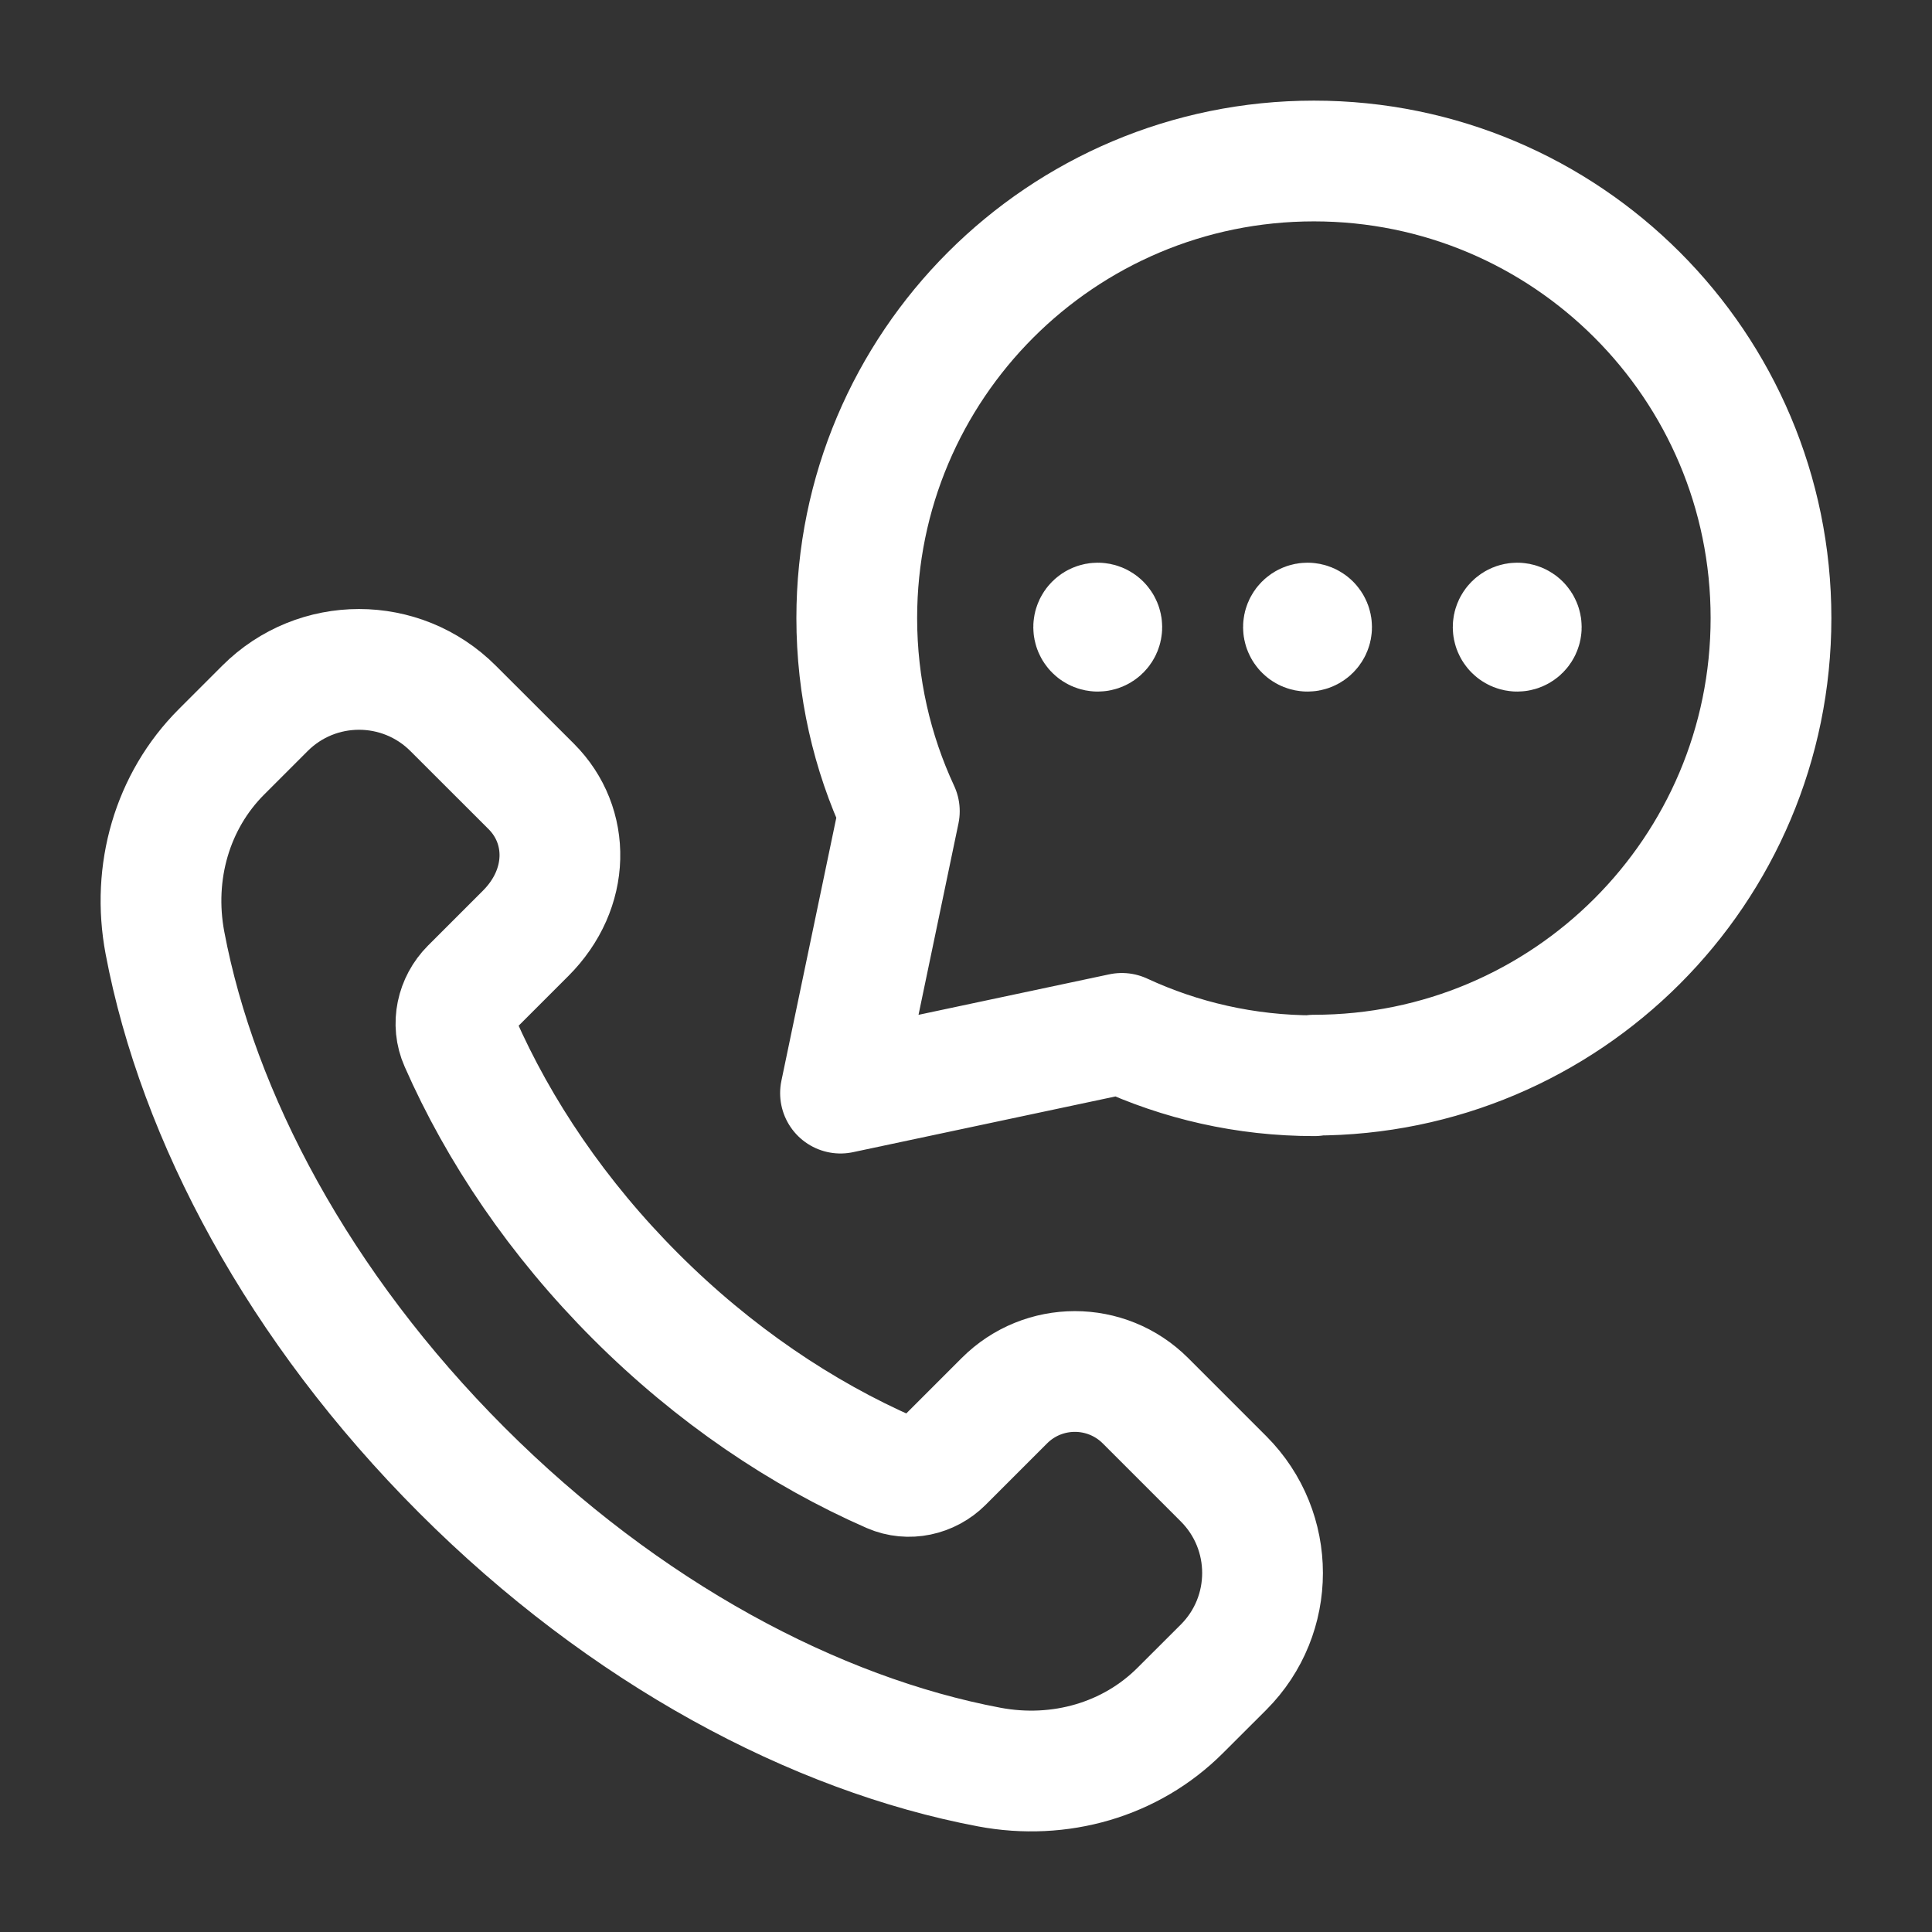
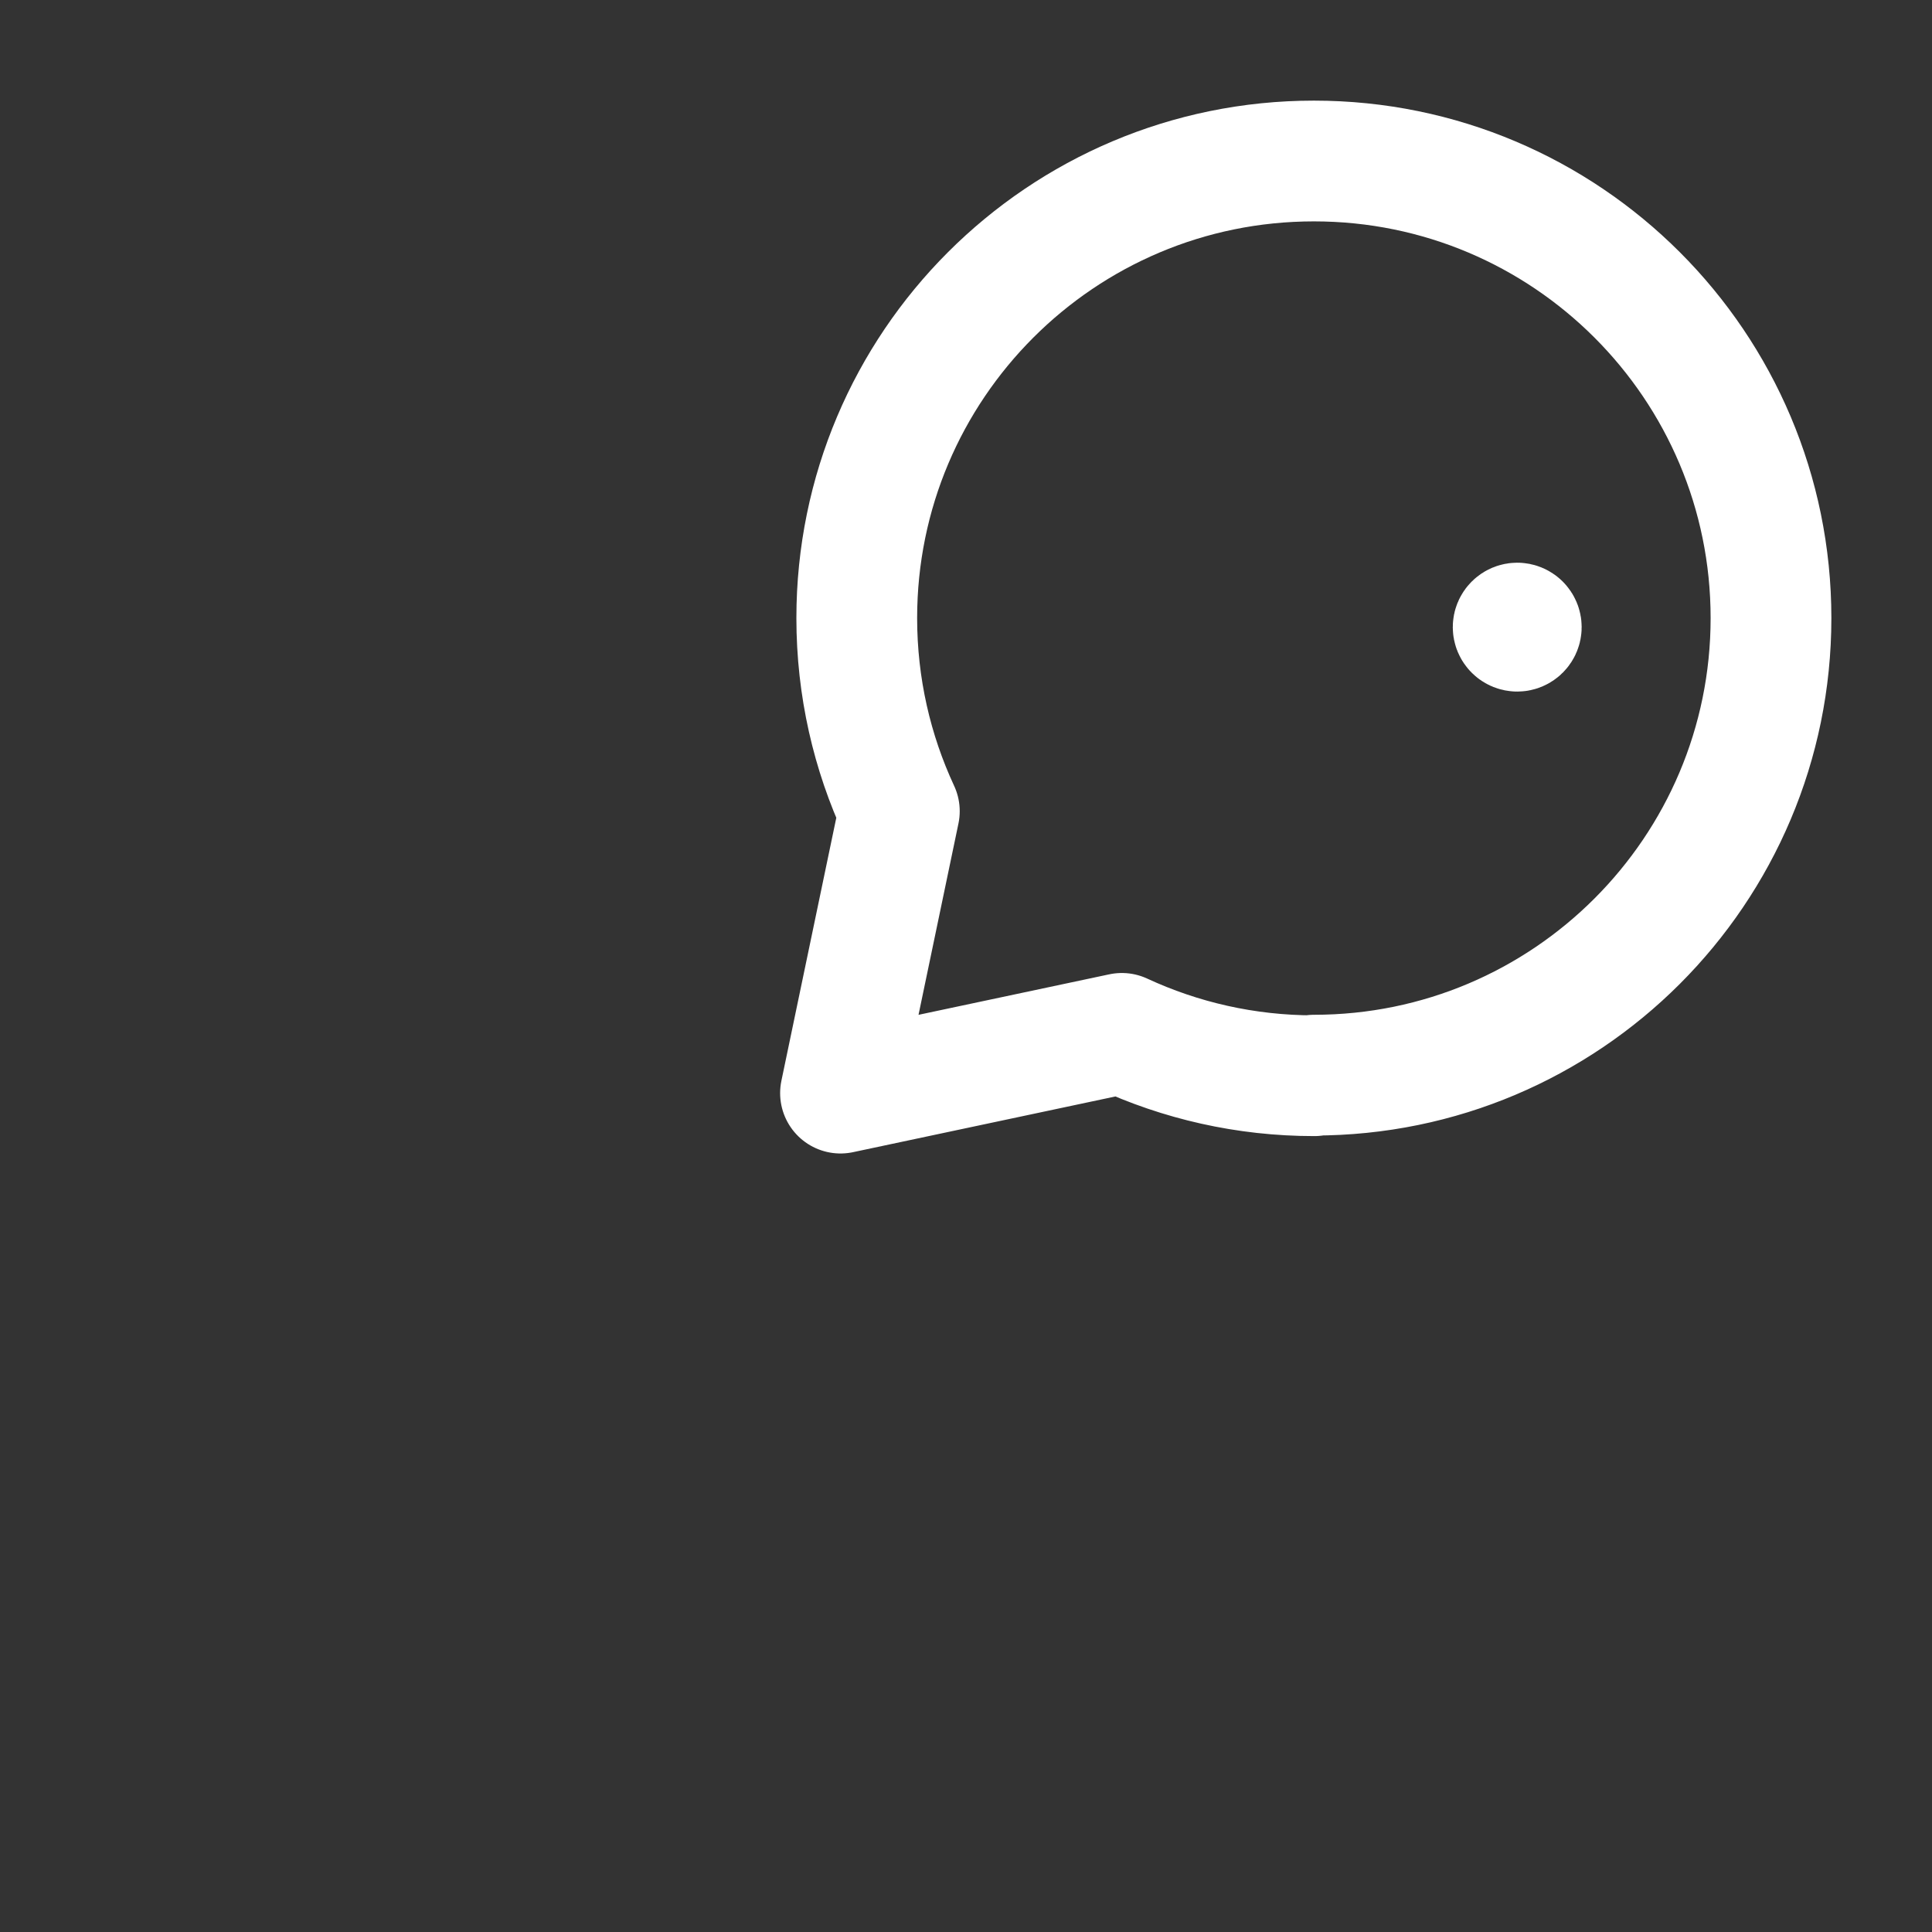
<svg xmlns="http://www.w3.org/2000/svg" version="1.1" viewBox="0 0 24 24">
  <rect x="0" y="0" width="24" height="24" fill="#333333" stroke="none" />
  <g fill="none">
    <path d="M0,0h24v24h-24v-24Z" />
    <path stroke="#FFF" stroke-linecap="round" stroke-linejoin="round" stroke-width="1.5" d="M16.327,13.363c-0.855,0 -1.664,-0.189 -2.391,-0.526l-3.495,0.742l0.731,-3.502c-0.339,-0.729 -0.529,-1.542 -0.529,-2.399c-1.77636e-15,-3.135 2.542,-5.678 5.679,-5.678c3.137,0 5.678,2.543 5.678,5.678c0,3.135 -2.543,5.678 -5.678,5.678" />
-     <path stroke="#FFF" stroke-linecap="round" stroke-linejoin="round" stroke-width="1.5" d="M15.2,18.371l-0.97,-0.97c-0.485,-0.485 -1.27,-0.485 -1.754,0l-0.762,0.762c-0.17,0.17 -0.428,0.227 -0.648,0.131c-1.105,-0.484 -2.196,-1.217 -3.169,-2.19c-0.969,-0.969 -1.7,-2.055 -2.184,-3.156c-0.101,-0.227 -0.042,-0.494 0.134,-0.671l0.683,-0.683c0.555,-0.555 0.555,-1.339 0.07,-1.824l-0.971,-0.97c-0.646,-0.646 -1.692,-0.646 -2.338,0l-0.539,0.539c-0.613,0.613 -0.868,1.497 -0.703,2.373c0.408,2.16 1.664,4.526 3.688,6.551c2.024,2.025 4.39,3.28 6.551,3.688c0.876,0.165 1.76,-0.09 2.373,-0.703l0.539,-0.538c0.645,-0.646 0.645,-1.693 0,-2.339Z" />
-     <path stroke="#FFF" stroke-linecap="round" stroke-linejoin="round" stroke-width="1.5" d="M13.672,7.755c0.02,0.02 0.02,0.051 0,0.071c-0.02,0.02 -0.051,0.02 -0.071,0c-0.02,-0.02 -0.02,-0.051 0,-0.071c0.02,-0.02 0.051,-0.02 0.071,0" />
-     <path stroke="#FFF" stroke-linecap="round" stroke-linejoin="round" stroke-width="1.5" d="M16.278,7.755c0.02,0.02 0.02,0.051 0,0.071c-0.02,0.02 -0.051,0.02 -0.071,0c-0.02,-0.02 -0.02,-0.051 0,-0.071c0.02,-0.02 0.051,-0.02 0.071,0" />
    <path stroke="#FFF" stroke-linecap="round" stroke-linejoin="round" stroke-width="1.5" d="M18.883,7.755c0.02,0.02 0.02,0.051 0,0.071c-0.02,0.02 -0.051,0.02 -0.071,0c-0.02,-0.02 -0.02,-0.051 0,-0.071c0.02,-0.02 0.051,-0.02 0.071,0" />
  </g>
</svg>